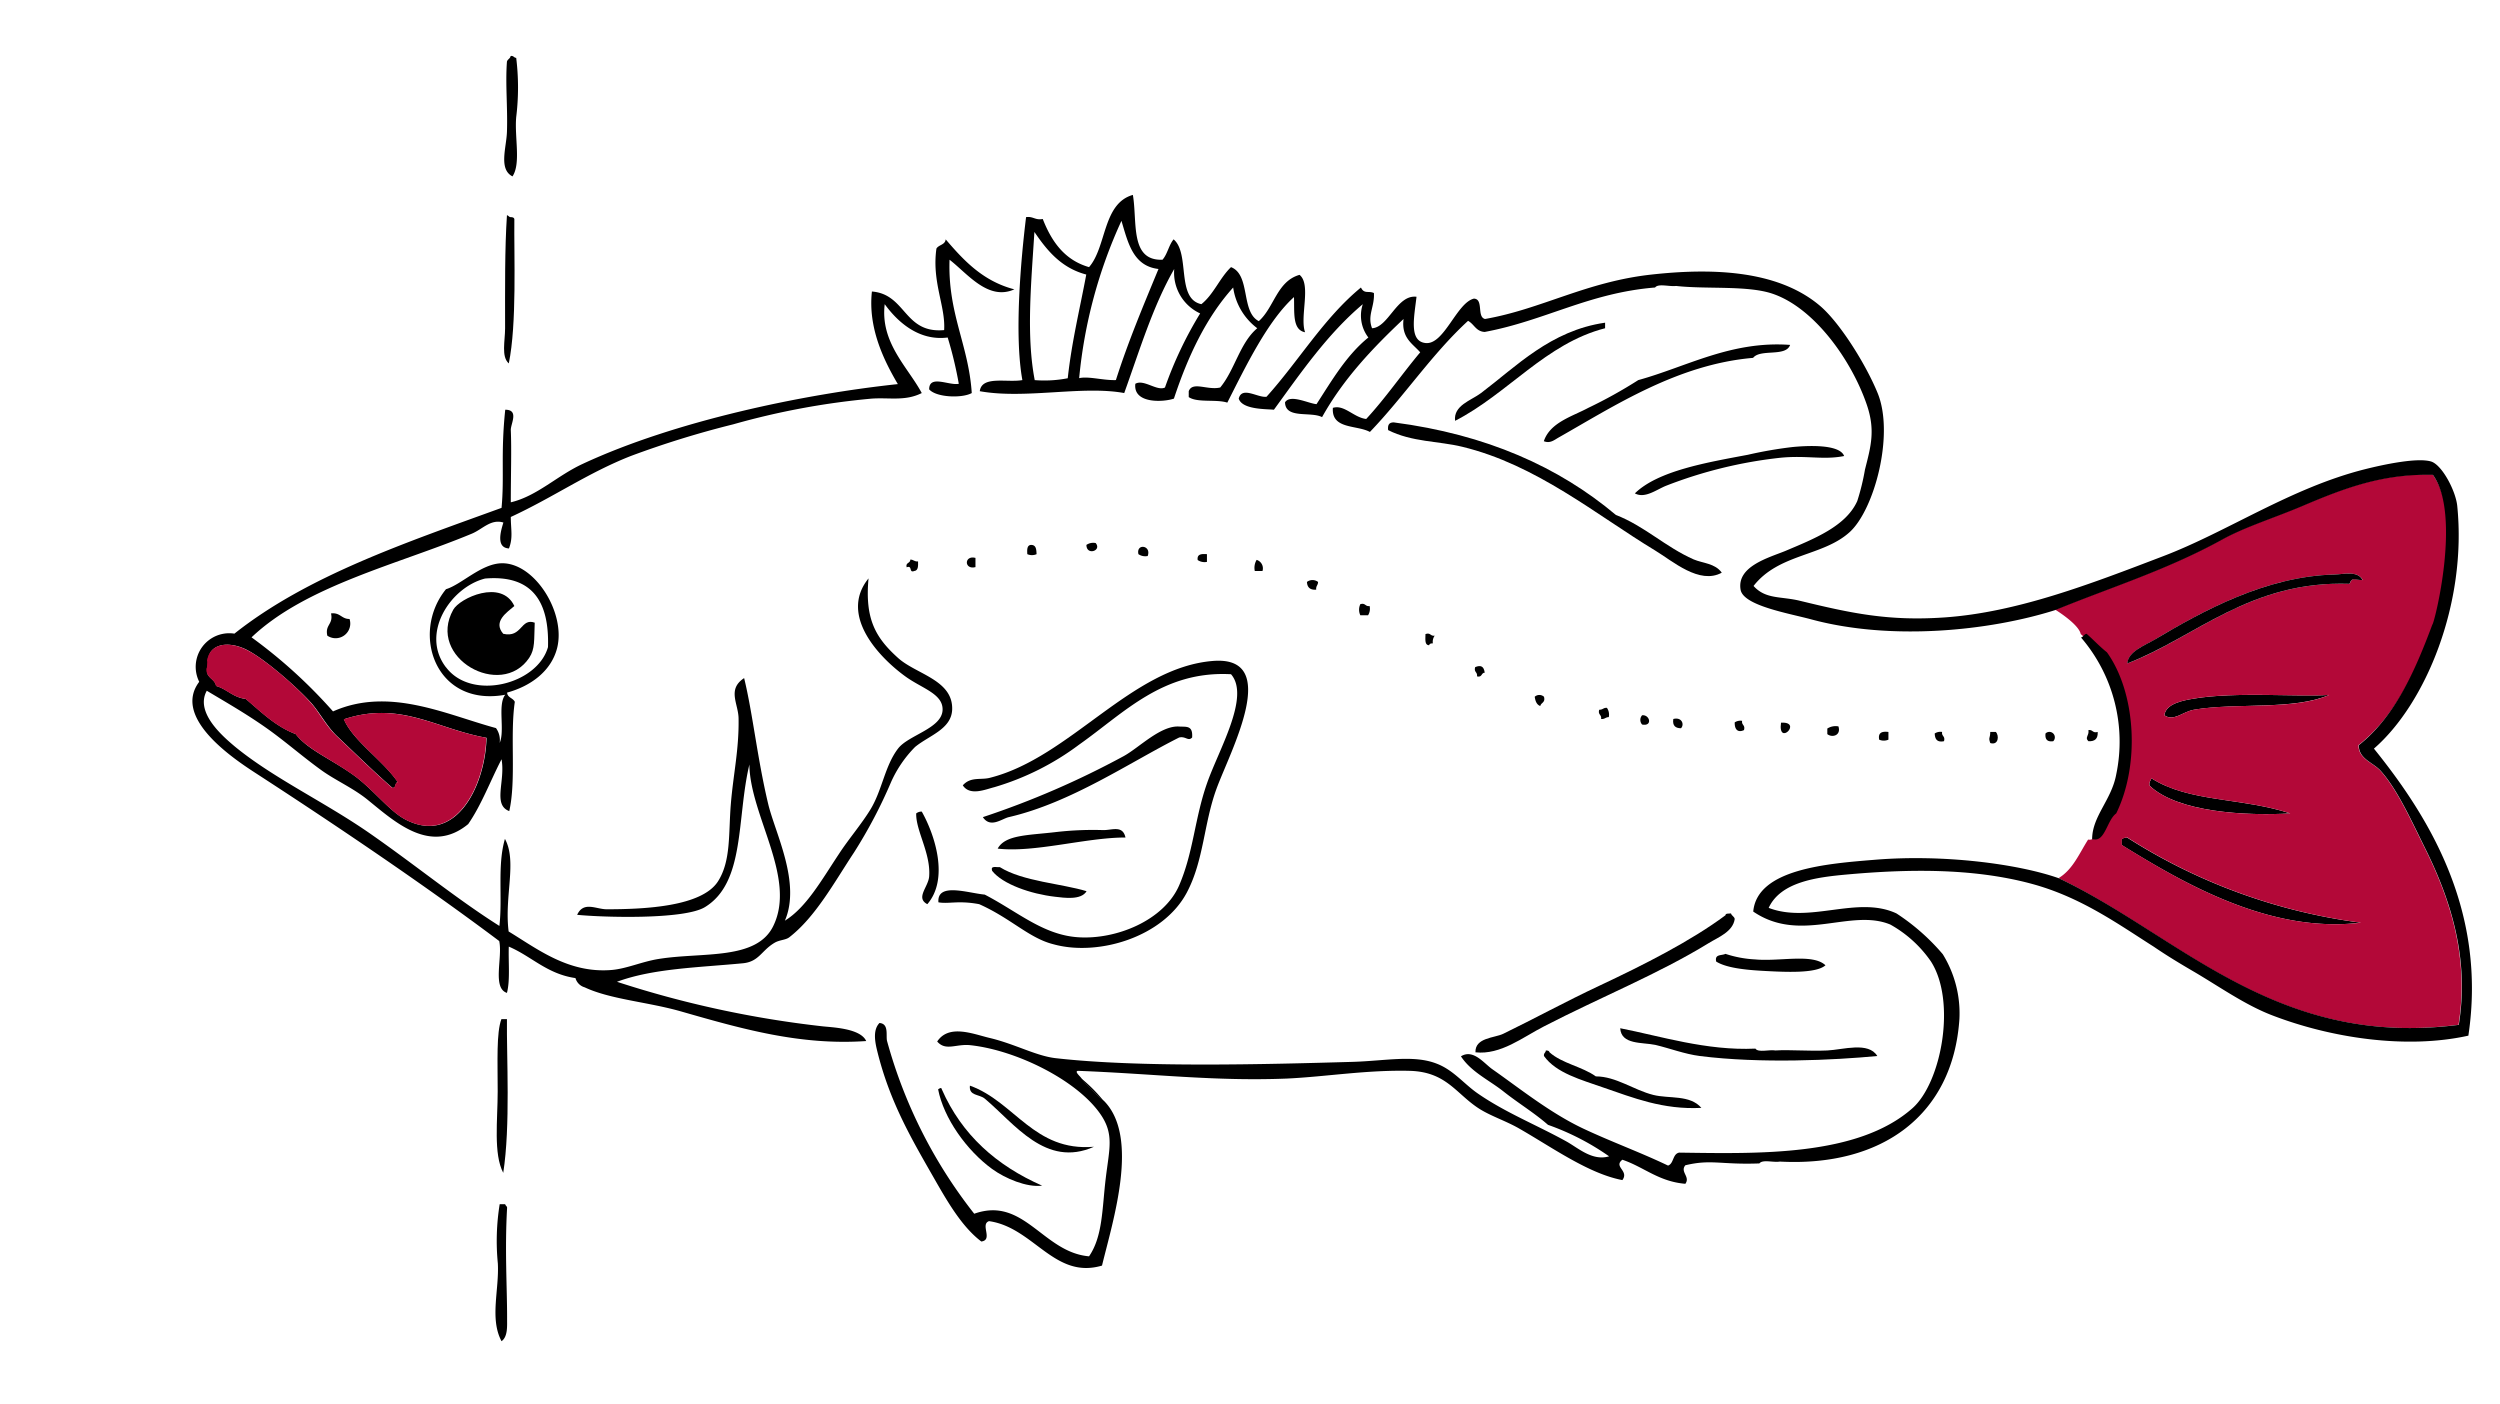
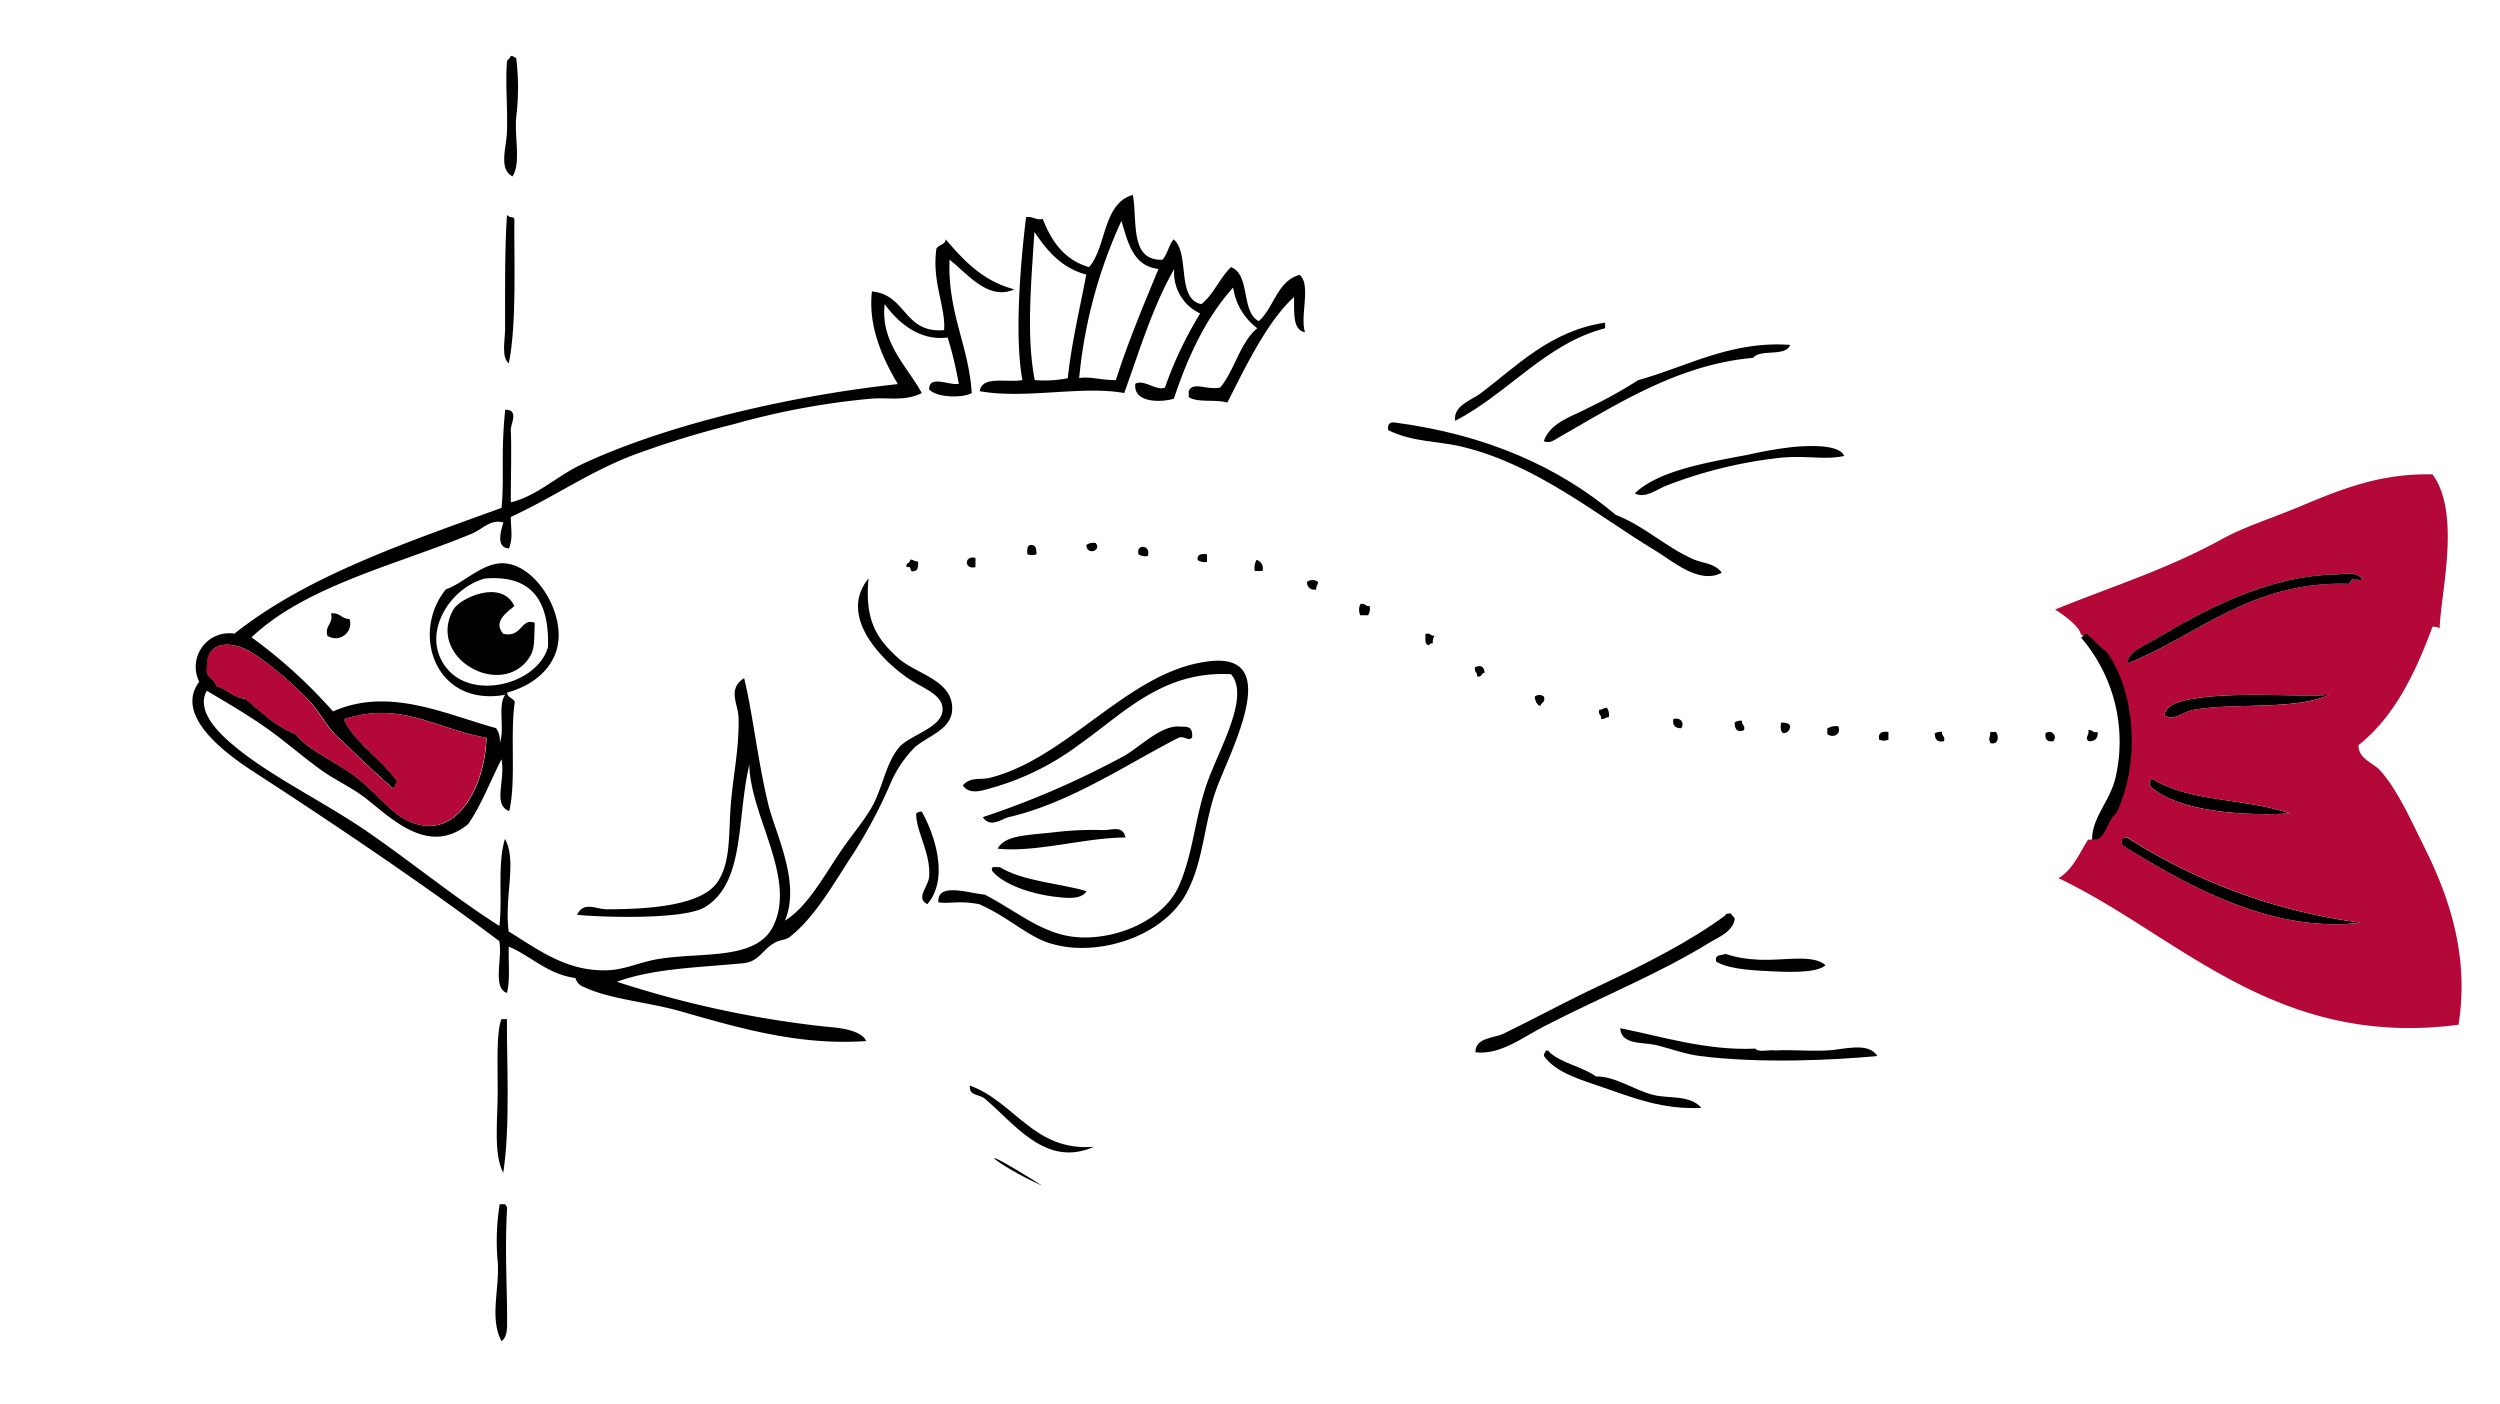
<svg xmlns="http://www.w3.org/2000/svg" id="IMG_0020_Image" data-name="IMG_0020 Image" viewBox="0 0 324 182">
  <defs>
    <style>.cls-1,.cls-3{fill:#b30838;}.cls-2,.cls-3{fill-rule:evenodd;}</style>
  </defs>
  <title>Artboard 1</title>
  <ellipse class="cls-1" cx="27.5" cy="86.06" rx="1.06" ry="1.5" />
  <path class="cls-2" d="M301.86,90.06c-4.51,2-12.13,1-17.52,1.92-1.47.26-2.63,1.57-3.84.72.19-1.54,2.51-1.94,3.84-2.16C289.79,89.62,297.91,90.35,301.86,90.06Z" />
  <path class="cls-2" d="M278.82,100.86c4.9,3.13,11.68,2.48,18,4.56-5.65.33-14.57-.11-18.24-3.6C278.48,101.32,278.74,101.18,278.82,100.86Z" />
  <path class="cls-2" d="M305.94,119.58c-11.66,1.42-22.78-5-31-10.08v-.72a1.13,1.13,0,0,1,.72-.24A74.12,74.12,0,0,0,305.94,119.58Z" />
  <path class="cls-2" d="M66.18,7.26c.39-.07.41.23.72.24a31.43,31.43,0,0,1,0,7.68c-.23,2.64.63,6-.48,7.68-1.82-.92-.79-3.72-.72-5.76.11-3.19-.22-6.18,0-9.12C65.79,7.67,66.12,7.6,66.18,7.26Z" />
  <path class="cls-2" d="M146.82,25.26c.6,3.48-.42,8.57,3.84,8.4.64-.72.82-1.9,1.44-2.64,2.17,1.83.29,7.71,3.6,8.4,1.6-1.28,2.37-3.39,3.84-4.8,2.56,1,1.25,5.79,3.6,7,2-1.77,2.35-5.17,5.28-6,1.56,1.24,0,5.47.72,7.44-1.69-.31-1.36-2.64-1.44-4.56-3.4,3.08-6.19,8.85-8.64,13.68-1.45-.47-3.89.05-5-.72V50.7c.5-1.32,2.42-.09,4.08-.48,1.89-2.27,2.54-5.78,4.8-7.68a8,8,0,0,1-3.12-5.28c-3.49,3.87-5.85,8.87-7.68,14.4-1.35.47-5.31.69-5-1.92,1.09-.64,2.82,1,3.84.48a50.28,50.28,0,0,1,4.56-9.6,5.81,5.81,0,0,1-3.36-5.76c-2.75,4.77-4.49,10.55-6.48,16.08-5.38-1-12.85.82-18.72-.24.26-2.06,3.56-1.08,5.52-1.44-1.06-5.82-.21-15.51.48-21.12.93-.13,1.17.43,2.16.24,1.15,2.93,2.83,5.33,6,6.24C143.43,32,142.89,26.37,146.82,25.26Zm-7,23.76c1.21-.3,3.1.29,4.8.24,1.59-5,3.58-9.7,5.52-14.4-3.3-.38-3.95-3.41-4.8-6.24A62.92,62.92,0,0,0,139.86,49Zm-5.76.24a15.75,15.75,0,0,0,4.32-.24c.52-4.76,1.57-9,2.4-13.44-3.23-.85-5.07-3.09-6.72-5.52C133.63,36.84,133,43.54,134.1,49.26Z" />
  <path class="cls-2" d="M131.46,37.5c-3.41,1.53-6.11-2.08-8.4-3.84-.24,7,2.47,11,2.88,17.28-1.23.69-4.59.59-5.52-.48,0-1.94,2.58-.46,3.84-.72a51,51,0,0,0-1.44-6c-3.72.48-6.48-2-8.16-4.32-.6,5,3,8.15,4.8,11.52-2.15,1.08-4.18.56-6.48.72A98.49,98.49,0,0,0,95,55a123,123,0,0,0-13.2,4.08c-5.6,2.19-10.08,5.37-15.6,7.92,0,1.62.31,2.68-.24,4.08-1.7-.09-1.07-2.23-.72-3.36-1.63-.49-2.68.85-4.08,1.44-9.6,4-21.5,6.73-28.56,13.44a65.25,65.25,0,0,1,10.56,9.6c7.29-3.24,14.68.42,21.12,2.16a2.67,2.67,0,0,1,.48,1.92c.7-1.62-.3-4.94.72-6.24-9.07,1.65-12.31-8-7.68-13.68,2-.6,4.56-3.3,7.2-3.36,4.29-.1,8.37,6.43,7.2,11-.77,3-3.44,4.93-6.48,5.76.05.67.76.68,1,1.2-.64,4.32.2,10.12-.72,14.16-2.18-.83-.48-3.88-1-6.72-1.45,2.8-2.59,5.89-4.32,8.4-4.87,4-9.46-.25-13-3.12-1.87-1.53-4.16-2.52-6-3.84-2.5-1.8-4.78-3.82-7.2-5.52-2.64-1.86-5.33-3.39-7.68-4.8-1.55,2.78,2,5.85,3.6,7.2,5,4.12,11.65,7.2,17.52,11.28s11.26,8.5,16.8,12c.43-3.65-.29-7.82.72-11.28,1.6,2.92-.1,7.44.48,12,3.64,2.2,7.66,5.4,13.2,5,2-.13,4-1.08,6.24-1.44,5.71-.92,12.73.22,14.88-4.32,3-6.23-3.05-14.29-3.12-20.88-1.67,7-.52,15.29-5.76,18.48-2.7,1.65-13.25,1.33-16.56,1,.83-1.81,2.47-.71,3.84-.72,4.94,0,12.3-.35,14.4-3.6,1.72-2.67,1.36-6.23,1.68-10.08s1.06-7,1-11c0-1.94-1.53-3.8.72-5.28,1.13,4.65,1.71,10.42,3.12,16.32.89,3.74,4.28,10.21,2.16,15.12,2.76-1.71,4.68-5.14,7-8.64,1.24-1.91,2.9-3.83,4.08-5.76,1.54-2.51,1.87-5.68,3.6-7.92,1.35-1.75,5.68-2.59,5.76-5,.06-2.09-2.66-2.77-4.8-4.32-3.25-2.34-8.72-7.88-4.8-12.72-.48,5.25.89,7.67,3.84,10.32,2.36,2.12,7.16,2.84,7,6.72-.13,2.52-3,3.32-4.8,4.8a15.34,15.34,0,0,0-3.12,4.56,62.86,62.86,0,0,1-4.8,9.12c-2.54,3.84-5,8.38-8.4,11-.47.36-1.27.32-1.92.72-1.68,1-2,2.44-4.08,2.64-5.86.56-11.65.67-16.32,2.4A133.67,133.67,0,0,0,106.5,133c1.23.15,5,.23,5.76,1.92-8.54.59-16.05-1.56-24-3.84-4.3-1.23-9.17-1.56-12.48-3.12a1.73,1.73,0,0,1-1.2-1.2c-3.7-.54-5.67-2.81-8.64-4.08-.07,2,.19,4.35-.24,6-1.93-.63-.54-4.58-1-6.72-9.32-7-20.67-14.7-31.68-21.84-3.3-2.14-10.61-7.25-7.2-11.76a4.35,4.35,0,0,1,4.56-6.24C39.85,74.61,52.55,70.35,65,65.82c.38-4-.12-7,.48-12.72,1.83,0,.69,1.85.72,2.64.11,2.52,0,5.87,0,9.36,3.42-.81,6-3.46,9.36-5,11.85-5.51,28.4-9,40.8-10.32-1.84-3.12-3.88-7.31-3.36-12,4.45.35,4.13,5.47,9.36,5,.2-3.1-1.61-6.22-1-10.56.29-.51,1.13-.47,1.2-1.2C124.93,33.79,127.4,36.44,131.46,37.5Zm-104.64,49c-.21,1.41,1,1.36,1.2,2.4,1.43.41,2.19,1.49,3.84,1.68,2,1.68,3.82,3.54,6.48,4.56,1.5,2,4.52,3.2,7.44,5.28,2.53,1.8,4.62,4.64,6.72,5.76,6.59,3.49,10.4-4.35,10.56-10.56-6.54-1.16-11.12-4.84-18.48-2.4,1.23,2.86,5,5.24,7,8.16-.45,0-.17.79-.72.72-2.12-1.83-4.56-4.21-7.2-6.72-1.32-1.26-2.25-3.09-3.36-4.32-1.67-1.85-6.14-5.87-8.64-7-2.32-1-4.54-.56-4.8,1.68Zm31,0c3.32,4.37,11.84,2.2,13.2-2.64.18-5.86-2-9.4-8.16-8.88C58.39,76.11,54.46,82.09,57.78,86.46Z" />
-   <path class="cls-2" d="M140.1,139.74a19.55,19.55,0,0,1,2.88,2.88A19.58,19.58,0,0,1,140.1,139.74Z" />
  <path class="cls-3" d="M266.34,79c7.2-2.95,14.43-5.17,21.6-9.12,3-1.65,6.65-2.77,10.32-4.32,5.73-2.42,10.55-4.22,17-4.08,3.76,5.12,1,15.62.92,20-.05-.19-.69-.27-.92-.27-2.25,6.07-4.95,11.69-9.6,15.36,0,1.82,1.86,2.22,2.88,3.36,2.15,2.42,3.94,6.41,5.76,10.08,3.41,6.86,5.68,14.37,4.32,22.8-23.79,3.11-36.28-11.6-51.84-19,1.86-1.1,2.7-3.22,3.84-5,1.43.26,1.73-2.55,2.88-3.36,3.9-5.8,2.87-16.92-1.2-20.88-.94-.74-1.74-1.62-2.64-2.4C269.46,81.17,267.58,79.78,266.34,79ZM311,65.58a16,16,0,0,0-1-3.12C310.15,63.69,310.26,64.94,311,65.58Zm-8.4,8.88c-8.9.2-17.17,4.76-23.28,8.4-1.29.77-3.51,1.57-3.6,3.12,8.87-3.42,15.91-10.75,28.8-10.32.33-.93.6-.52,1.68-.48C305.6,73.91,303.62,74.44,302.58,74.46ZM315.06,80a2.82,2.82,0,0,0-.72-1.92A2.82,2.82,0,0,0,315.06,80ZM284.34,90.54c-1.33.23-3.65.62-3.84,2.16,1.21.85,2.37-.46,3.84-.72,5.39-.94,13,.11,17.52-1.92C297.91,90.35,289.79,89.62,284.34,90.54Zm-5.76,11.28c3.67,3.49,12.59,3.93,18.24,3.6-6.32-2.08-13.1-1.43-18-4.56C278.74,101.18,278.48,101.32,278.58,101.82Zm-2.88,6.72a1.13,1.13,0,0,0-.72.24v.72c8.18,5.08,19.29,11.5,31,10.08A74.12,74.12,0,0,1,275.7,108.54Zm36,20.4c.7.22.07.88.48,1,.05-.29.27-.15.48,0,.31-.91-.19-1.7,0-1.2C312.59,129.54,311.77,128.1,311.7,128.94Z" />
  <path class="cls-2" d="M188.58,54.54c-.24-2,2.07-2.63,3.36-3.6,4.54-3.42,9-8.1,16.08-9.12v.72C200.32,44.52,195.46,51,188.58,54.54Z" />
  <path class="cls-2" d="M142,70.38c.83,1-1.2,1.66-1.2.24A1.56,1.56,0,0,1,142,70.38Z" />
  <path class="cls-2" d="M118.5,74c-.78.3-.18-.78-1-.48-.17-.65.48-.48.48-1,.43,0,.51.29,1,.24C119,73.38,119,73.94,118.5,74Z" />
  <path class="cls-2" d="M163.62,74h-1a2,2,0,0,1,.24-1.44A1.15,1.15,0,0,1,163.62,74Z" />
  <path class="cls-2" d="M170.82,75.42c0,.43-.29.51-.24,1-.78.06-1.16-.28-1.2-1A1.18,1.18,0,0,1,170.82,75.42Z" />
  <path class="cls-2" d="M66.66,78.54c-.91.79-2.83,2-1.44,3.6,2.45.57,2.25-2.11,4.08-1.44-.1,2.23.07,3.38-.72,4.56-3.63,5.4-13.33,0-9.84-6.24C59.59,77.5,65,75,66.66,78.54Z" />
  <path class="cls-2" d="M177.3,79.74h-1a1.68,1.68,0,0,1,0-1.44c.68-.2.62.34,1.2.24A1.56,1.56,0,0,1,177.3,79.74Z" />
  <path class="cls-3" d="M26.82,85.74c.26-2.24,2.48-2.69,4.8-1.68,2.5,1.09,7,5.11,8.64,7,1.11,1.23,2,3.06,3.36,4.32,2.64,2.51,5.08,4.89,7.2,6.72.55.07.27-.69.72-.72-2-2.92-5.73-5.3-7-8.16,7.36-2.44,11.94,1.24,18.48,2.4-.16,6.21-4,14.05-10.56,10.56-2.1-1.12-4.19-4-6.72-5.76-2.92-2.08-5.94-3.33-7.44-5.28-2.66-1-4.48-2.88-6.48-4.56-1.66-.19-2.42-1.27-3.84-1.68-.16-1-1.41-1-1.2-2.4.59,2,.57-.87.24-1.44C27.08,85.36,27.1,85.7,26.82,85.74Z" />
  <path class="cls-2" d="M126.9,117.18c-2.71-.51-3.94,0-5.28-.24-.21-2.62,3.83-1.2,6-1,4.25,2.2,7.51,5.18,12,5.52,5,.38,11.24-2.18,13.2-6.72,1.85-4.28,2-8.62,3.6-13.2,1.5-4.34,5.65-11.26,3.12-14.16-8.84-.48-13.84,5-19.68,9.12a34.55,34.55,0,0,1-11,5.52c-1.13.28-3.16,1.18-4.08-.24,1.05-1.18,2.36-.64,3.6-1,10.32-2.65,18.24-14.26,28.8-15.12,9-.73,2.26,11.69.48,16.56-1.65,4.49-1.64,9.28-3.84,13.44-3.08,5.83-11.54,8.31-17.28,6.72C133.38,121.6,131,119,126.9,117.18Z" />
  <path class="cls-2" d="M192.42,87.18c-.48,0-.3.65-1,.48.1-.58-.44-.52-.24-1.2C191.91,86.16,192.31,86.34,192.42,87.18Z" />
  <path class="cls-2" d="M200.1,90.3c.21.77-.38.74-.48,1.2-.47-.17-.64-.64-.72-1.2A.89.89,0,0,1,200.1,90.3Z" />
  <path class="cls-2" d="M208.26,91.74a1.56,1.56,0,0,1,.24,1.2c-.43,0-.51.29-1,.24.1-.58-.44-.52-.24-1.2C207.73,92,207.81,91.69,208.26,91.74Z" />
  <path class="cls-2" d="M217.86,94.38c-.69,0-1.14-.3-1-1.2C217.94,92.89,218.34,93.87,217.86,94.38Z" />
  <path class="cls-2" d="M238.26,94.14c.38,1.19-.83,1.5-1.44,1v-.72A2,2,0,0,1,238.26,94.14Z" />
  <path class="cls-2" d="M257.94,94.86h.72c.45.47.36,1.77-.72,1.44C257.67,95.54,257.92,95.76,257.94,94.86Z" />
  <path class="cls-2" d="M140.82,115.5c-.71,1.2-2.94.85-4.08.72-3.15-.36-6.81-1.63-8.16-3.36-.24-.72.54-.43,1-.48C132.52,114.23,137.68,114.53,140.82,115.5Z" />
  <path class="cls-2" d="M141.78,148.62c-6.26,2.79-10.28-3-14.16-6.24-.73-.6-2.07-.33-1.92-1.68C131.51,142.78,134,149.28,141.78,148.62Z" />
  <path class="cls-2" d="M65.94,47.1c-1-.88-.48-2.89-.48-4.56,0-5.17-.05-10.28.24-14.64.19,0,.24.24.48.24s.43.05.48.24C66.6,33.12,67,41.94,65.94,47.1Z" />
-   <path class="cls-2" d="M214.5,37.26c-8.58.7-14.26,4.3-22.08,5.76-1.14-.06-1.35-1-2.16-1.44-4.71,4.33-8.29,9.79-12.72,14.4-1.71-.93-5-.31-4.8-3.12,1.48-.46,2.7,1.25,4.32,1.44,2.5-2.7,4.61-5.79,7-8.64-1-1.14-2.46-1.86-2.16-4.32-4,3.77-7.78,7.74-10.56,12.72-1.47-.77-4.75.27-4.8-1.92.68-1.08,3,.14,4.08.24,2-3.09,3.89-6.35,6.72-8.64a4.67,4.67,0,0,1-.72-4.32c-4.56,3.84-8,8.84-11.52,13.68-1-.1-4.11,0-4.56-1.44.41-1.65,2.46-.09,3.6-.24,4.17-4.62,7.41-10.19,12.24-14.16.42.89,1,.39,1.68.72.1,1.79-.89,2.91-.24,4.56,2.12-.1,3.22-4.39,5.76-4.08-.31,2.68-1,5.79,1.2,6,2.39.22,4-5.21,6.24-5.76,1.29.06.34,2.38,1.44,2.64,7.33-1.28,13.1-4.83,21.6-5.76,7.37-.81,16.21-.73,21.84,4.08,2.55,2.18,5.9,7.52,7.44,11.28,2.19,5.35-.41,15.07-3.6,18-3.47,3.18-9.2,2.79-12.48,7,1.57,1.75,3.54,1.32,6,1.92,6.63,1.61,11.45,2.66,18.72,2.16,9.44-.65,19-4.36,28.32-7.92,8.39-3.19,16.55-8.85,26.16-11.28,2.46-.62,6.86-1.56,8.64-1,1.42.48,3.17,3.82,3.36,5.76,1.27,12.64-4.09,25.62-10.8,31.44,7.19,8.91,14.65,21.06,12.24,37.2-8.16,1.81-17.91.26-25.44-2.64-3.57-1.37-7-3.83-10.32-5.76-1.71-1-3.36-2-5-3.12-4.72-3-9.48-6.44-15.84-8.16-7.76-2.1-16.35-1.89-24-1.2-3.83.35-8.53.94-10.08,4.32,5.38,2.07,11.51-1.64,16.56.72a27.73,27.73,0,0,1,6,5.28,14.57,14.57,0,0,1,2.16,8.4c-.83,12.48-10.06,19.19-23.28,18.48-.81.15-2.23-.31-2.64.24-5,.19-6.24-.57-9.6.24-.72.87.68,1.48,0,2.4-3.47-.29-5.35-2.17-8.16-3.12-1.2.93.91,1.42,0,2.64-4.4-.84-9.1-4.24-13.44-6.72-1.76-1-3.75-1.62-5.28-2.64-2.89-1.92-4.16-4.69-8.88-4.8-5.55-.13-10.81.76-15.84,1-9.41.38-17.34-.63-27.12-1-.51.08.34.74.48,1a19.58,19.58,0,0,0,2.88,2.88c4.65,4.68,1.2,15.43-.24,21.36-6.18,1.83-8.85-4.94-14.64-5.76-1.19.4.57,2.43-1,2.64-2.54-1.92-4.44-5.24-6.24-8.4-2.86-5-5.59-9.67-7.2-16.08-.27-1.09-.72-2.86.24-3.84,1.3.1.78,1.72,1,2.4a63.07,63.07,0,0,0,11.28,22.32c6.44-2.3,8.9,5,14.88,5.52,1.78-2.59,1.69-6.15,2.16-10.08s1.12-5.77-.72-8.4c-3.06-4.37-10.86-8.23-16.8-8.88-1.87-.21-3.2.81-4.32-.48,1.5-2.27,4.59-1,6.72-.48,3.34.78,6.07,2.35,8.64,2.64,10.89,1.24,27.13.8,38.4.48,4.31-.12,8-.95,11,.24,2.15.83,3.48,2.59,5.28,3.84,3.55,2.47,7.7,4.12,11.52,6.24,1.54.86,3.36,2.56,5.52,1.92a32.7,32.7,0,0,0-7.92-4.08c-1.78-1.56-3.88-2.83-5.76-4.32s-4.21-2.54-5.52-4.56c1.6-1,3,.93,4.08,1.68,3.58,2.51,7.47,5.65,11.76,7.68,3.7,1.74,7.39,3.07,11,4.8.77-.27.57-1.51,1.44-1.68,10.25.14,23.16.52,30.24-5.76,3.76-3.34,5.7-13.83,2.4-19a15.62,15.62,0,0,0-5.28-4.8c-5.17-2.14-11.62,2.51-17.76-1.68.5-5.52,9.55-6.21,15.84-6.72,8.86-.72,18.48.54,23.76,2.4,15.56,7.36,28.05,22.07,51.84,19,1.36-8.43-.91-15.94-4.32-22.8-1.82-3.67-3.61-7.66-5.76-10.08-1-1.14-2.88-1.54-2.88-3.36,4.65-3.67,7.27-9.56,9.53-15.63.23,0,3.83-14.29.07-19.41-6.49-.14-11.31,1.66-17,4.08-3.67,1.55-7.33,2.67-10.32,4.32-7.17,3.95-14.4,6.17-21.6,9.12-8.64,2.74-21.39,4-31.68,1.2-3-.8-8.78-1.78-9.12-3.84-.51-3,3.58-4.12,5.76-5,3.73-1.58,7.88-3.19,9.36-6.48a29.82,29.82,0,0,0,1-4.08c.76-3,1.37-5.08.24-8.4-1.95-5.71-6.77-12.56-12.24-14.4-3.24-1.09-8.55-.56-12.48-1C216.33,37.17,214.91,36.71,214.5,37.26Z" />
  <path class="cls-2" d="M223.14,74.22c-2.89,1.59-6.36-1.5-8.64-2.88-7.58-4.58-15.35-11.11-25-13.44-3-.74-6.54-.6-9.6-2.16-.07-.63.09-1,.72-1,12,1.56,21.42,5.78,28.8,12,3.67,1.41,6.44,4.16,10.08,5.76C220.67,73,222.28,73,223.14,74.22Z" />
  <path class="cls-2" d="M147.54,71.82c-.32-1.43,1.72-1.16,1.2.24A1.56,1.56,0,0,1,147.54,71.82Z" />
  <path class="cls-2" d="M156.42,71.82v1a1.57,1.57,0,0,1-1.2-.24C155.11,71.79,155.73,71.77,156.42,71.82Z" />
  <path class="cls-2" d="M126.42,72.3v1.2C124.93,73.88,124.93,71.92,126.42,72.3Z" />
  <path class="cls-2" d="M45.3,80.22a1.9,1.9,0,0,1-2.88,2.16c-.32-1.44.8-1.44.48-2.88C44.09,79.35,44.25,80.23,45.3,80.22Z" />
  <path class="cls-2" d="M185.94,82.38a1.34,1.34,0,0,0-.24,1c-.28,0-.43.05-.48.24-.61,0-.48-.8-.48-1.44C185.42,81.94,185.36,82.48,185.94,82.38Z" />
  <path class="cls-2" d="M273.06,84.54c3.75,5.23,4.31,14.54,1.2,20.88-1.15.81-1.45,3.62-2.88,3.36h-.24c0-3,2.51-5.09,3.12-8.4a20.73,20.73,0,0,0-4.56-17.76c.31-.08.38-.42.72-.48C271.32,82.92,272.12,83.8,273.06,84.54Z" />
-   <path class="cls-2" d="M212.82,93.9a.89.89,0,0,1,0-1.2C213.82,92.59,214.21,94.17,212.82,93.9Z" />
  <path class="cls-2" d="M225.78,93.42c-.1.58.44.52.24,1.2-.73.35-1.23,0-1.2-1A1.35,1.35,0,0,1,225.78,93.42Z" />
  <path class="cls-2" d="M230.82,93.66c2.87-.17-.44,3.14,0,0Z" />
  <path class="cls-2" d="M244.74,94.86v1a1.49,1.49,0,0,1-1.2,0C243.37,94.93,243.92,94.76,244.74,94.86Z" />
  <path class="cls-2" d="M251.7,94.86c-.1.58.44.52.24,1.2-.9.18-1.17-.27-1.2-1A1.35,1.35,0,0,1,251.7,94.86Z" />
  <path class="cls-2" d="M266.1,96.06q-1.13.17-1-1A.68.68,0,1,1,266.1,96.06Z" />
  <path class="cls-2" d="M120.18,117.18c-1.56-.82.14-2.23.24-3.6.22-3-1.74-5.92-1.68-8.16a1.13,1.13,0,0,1,.72-.24C121.2,108.26,123,113.93,120.18,117.18Z" />
  <path class="cls-2" d="M224.82,119.1c-.23,1.66-2.16,2.38-3.36,3.12-6.51,4-14,7-21.36,10.8-2.76,1.41-5.61,3.72-8.88,3.36-.07-1.91,2.46-1.85,3.6-2.4,4-1.94,8.07-4.17,12.48-6.24,5.71-2.68,11.87-5.8,16.32-9.12,0-.28.44-.2.72-.24C224.42,118.7,224.76,118.76,224.82,119.1Z" />
  <path class="cls-2" d="M65.22,152c-1.29-2.45-.72-6.86-.72-10.56,0-3.92-.18-7.58.48-9.36h.72C65.64,137,66.17,145.87,65.22,152Z" />
  <path class="cls-2" d="M220.5,143.58c-5,.26-8.86-1.32-12.72-2.64-2.85-1-6.11-1.87-7.68-4.08-.07-.39.23-.41.24-.72.28,0,.43.05.48.24,1.6,1.44,4.23,1.85,6,3.12,2.62,0,4.9,1.76,7.44,2.4C216.33,142.42,219,141.85,220.5,143.58Z" />
-   <path class="cls-2" d="M135.06,153.66c-2,.26-4.8-.94-6.48-2.16-3.31-2.41-6.28-6.59-7-10.32.21-.15.43-.29.48,0C124.66,147.1,129.17,151.07,135.06,153.66Z" />
+   <path class="cls-2" d="M135.06,153.66C124.66,147.1,129.17,151.07,135.06,153.66Z" />
  <path class="cls-2" d="M65,173.82c-1.56-2.9-.29-6.67-.48-10.08a29.89,29.89,0,0,1,.24-7.68h.72c0,.19.24.24.24.48-.31,5.36,0,10.27,0,14.16C65.71,171.78,65.85,173.21,65,173.82Z" />
  <path class="cls-2" d="M232,44.7c-.56,1.6-3.85.47-4.8,1.68-9.79.84-18,6.24-25.2,10.32-.57.32-1.1.81-1.92.48.81-2.43,3.67-3.2,5.76-4.32a60.84,60.84,0,0,0,6.48-3.6C218.55,47.55,224.34,44.14,232,44.7Z" />
  <path class="cls-2" d="M239,59.1c-2.72.55-4.91-.13-8.4.24a58,58,0,0,0-14.64,3.6c-1.27.5-2.78,1.72-4.08,1,3-2.93,9.32-4,14.64-5a53.64,53.64,0,0,1,5.76-1C233.89,57.78,238.39,57.47,239,59.1Z" />
  <path class="cls-2" d="M133.62,70.62c.67,0,.69.59.72,1.2a1.49,1.49,0,0,1-1.2,0C133.1,71.22,133.1,70.66,133.62,70.62Z" />
  <path class="cls-2" d="M306.18,75.18c-1.08,0-1.35-.45-1.68.48-12.89-.43-19.93,6.9-28.8,10.32.09-1.55,2.3-2.35,3.6-3.12,6.11-3.64,14.38-8.2,23.28-8.4C303.62,74.44,305.6,73.91,306.18,75.18Z" />
  <path class="cls-2" d="M154.5,95.58c-.52.54-.82-.2-1.68,0-6.45,3.24-14,8.45-22.08,10.32-.9.21-2.39,1.48-3.36,0A112.35,112.35,0,0,0,145.62,98c2-1.09,4.79-4,7.2-3.84C153.79,94.21,154.61,94,154.5,95.58Z" />
  <path class="cls-2" d="M271.86,94.86q.08,1.28-1.2,1.2c-.52-.5.12-.69,0-1.44C271.24,94.52,271.18,95.06,271.86,94.86Z" />
  <path class="cls-2" d="M145.86,108.54c-5.12,0-11.8,2-16.56,1.44,1-1.82,3.95-1.71,7.68-2.16a42.19,42.19,0,0,1,6-.24C144.12,107.6,145.51,106.91,145.86,108.54Z" />
  <path class="cls-2" d="M236.58,125.1c-1.2,1.08-5.09.89-8.16.72-2.34-.13-4.72-.4-6-1.2-.23-1,.7-.75,1.2-1a14.53,14.53,0,0,0,3.84.72C230.68,124.64,234.93,123.54,236.58,125.1Z" />
  <path class="cls-2" d="M230.1,136.14c1.88-.12,4.31.11,6.72,0,2.06-.1,5.33-1.17,6.48.72-5.58.53-15.13,1-23,0-2-.26-3.9-1-5.76-1.44-1.7-.36-4.44,0-4.56-2.16,5.14,1,11.18,2.94,17.52,2.64C227.87,136.45,229.29,136,230.1,136.14Z" />
  <ellipse class="cls-1" cx="311.69" cy="129.06" rx="2.69" ry="2.31" />
  <ellipse class="cls-1" cx="310.5" cy="64.44" rx="1.88" ry="2.06" />
  <ellipse class="cls-1" cx="314.33" cy="78.71" rx="1.21" ry="2.96" />
</svg>